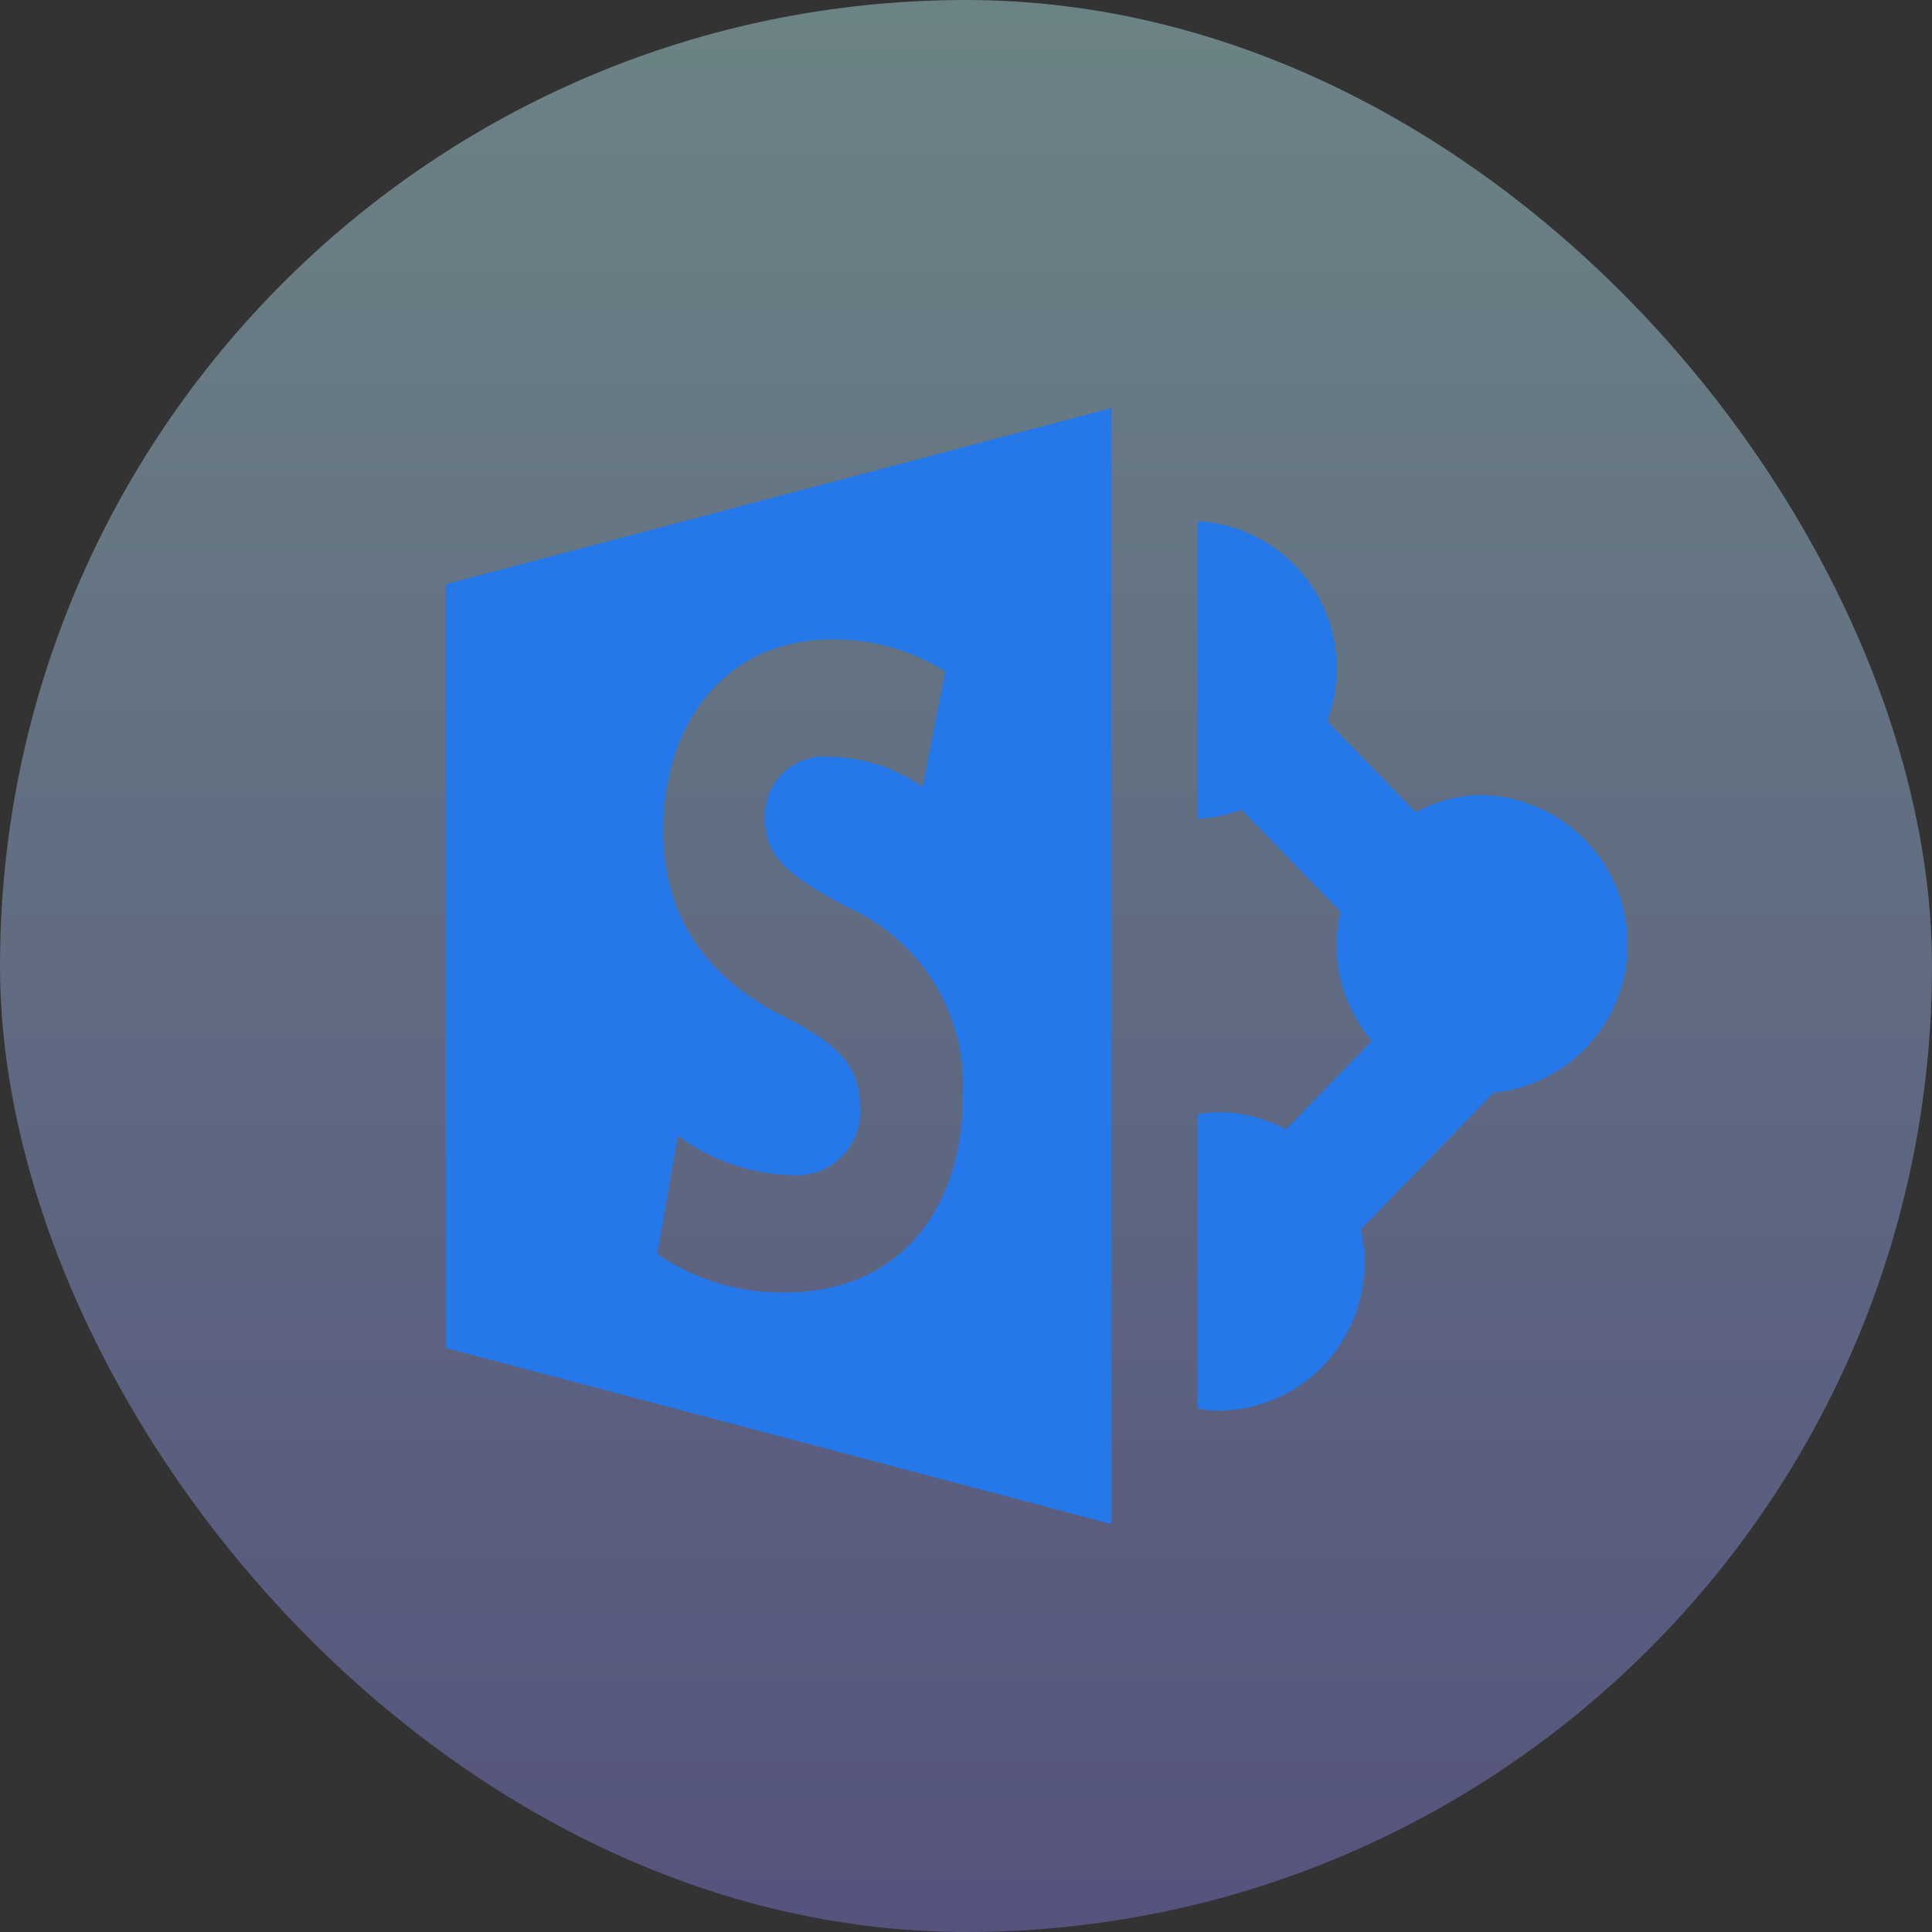
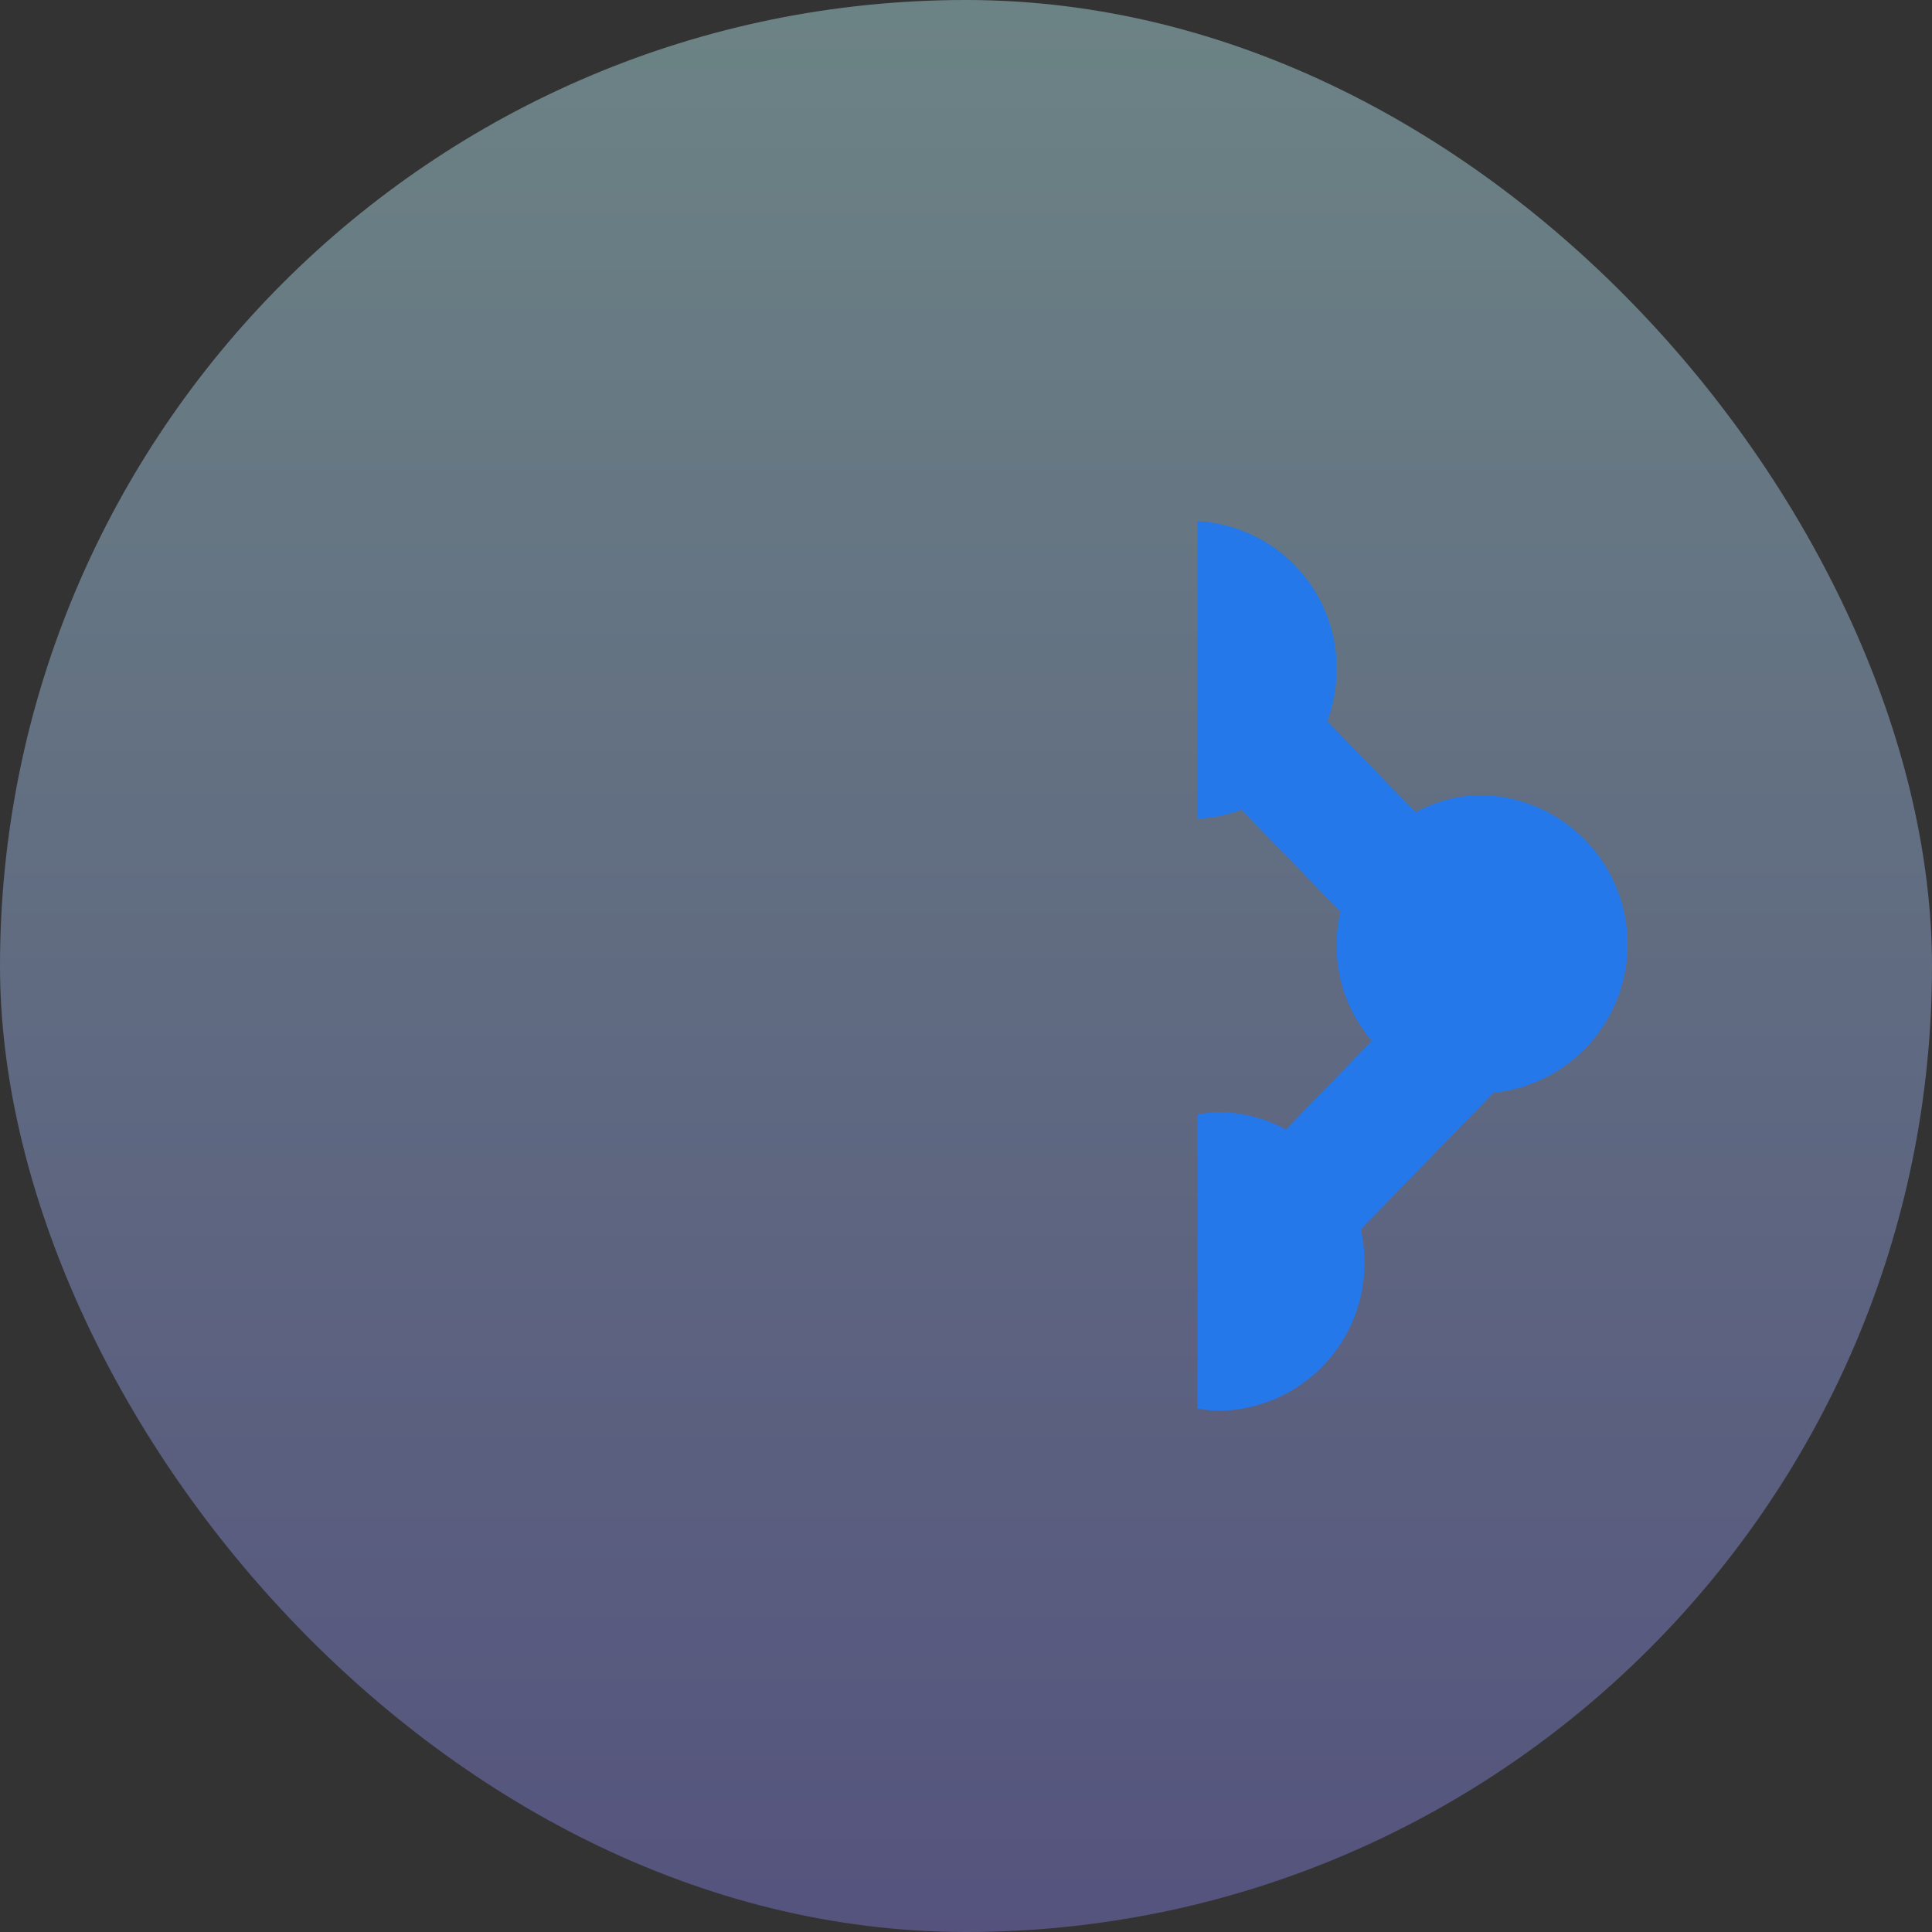
<svg xmlns="http://www.w3.org/2000/svg" width="78" height="78" viewBox="0 0 78 78">
  <rect x="0" y="0" width="78" height="78" fill="#333333" stroke="none" />
  <defs>
    <linearGradient id="linear-gradient" x1="0.5" x2="0.5" y2="1" gradientUnits="objectBoundingBox">
      <stop offset="0" stop-color="#c1fbff" />
      <stop offset="1" stop-color="#8682ec" />
    </linearGradient>
  </defs>
  <g id="Sharepoint" transform="translate(-542 -848)">
    <rect id="Rectangle_194" data-name="Rectangle 194" width="78" height="78" rx="39" transform="translate(542 848)" opacity="0.4" fill="url(#linear-gradient)" />
    <g id="sharepoint-logotype" transform="translate(559.992 864.473)">
      <g id="Group_41" data-name="Group 41" transform="translate(0 0)">
-         <path id="Path_54" data-name="Path 54" d="M0,38.5l26.883,7.112V.554L0,7.669ZM13.714,25.153c-2.983-1.482-4.928-3.834-4.928-7.555,0-4.364,2.557-7.7,6.795-7.7a8.318,8.318,0,0,1,4.584,1.291l-.908,4.668A6.576,6.576,0,0,0,15.5,14.639a2.38,2.38,0,0,0-2.612,2.469c0,1.632,1.013,2.352,3.33,3.6a7.87,7.87,0,0,1,4.663,7.63c0,4.289-2.314,7.929-7.244,7.929a8.953,8.953,0,0,1-5.091-1.554l.826-4.782a8.056,8.056,0,0,0,4.505,1.59,2.574,2.574,0,0,0,2.85-2.771C16.724,27.165,15.87,26.25,13.714,25.153Z" transform="translate(0 -0.554)" fill="#2478ea" />
        <path id="Path_55" data-name="Path 55" d="M22.449,13.3a5.671,5.671,0,0,0-2.677.694l-3.565-3.673a6.105,6.105,0,0,0,.377-2.073A5.941,5.941,0,0,0,10.965,2.24V14.256a5.843,5.843,0,0,0,1.772-.365l4,4.116a5.944,5.944,0,0,0,1.265,5.216L14.533,26.8a5.738,5.738,0,0,0-2.69-.7,5.752,5.752,0,0,0-.878.089V38.067a5.42,5.42,0,0,0,.878.089,5.946,5.946,0,0,0,5.86-6.027,6.062,6.062,0,0,0-.144-1.3l5.359-5.512A6.025,6.025,0,0,0,22.449,13.3Z" transform="translate(19.389 2.328)" fill="#2478ea" />
      </g>
    </g>
  </g>
</svg>